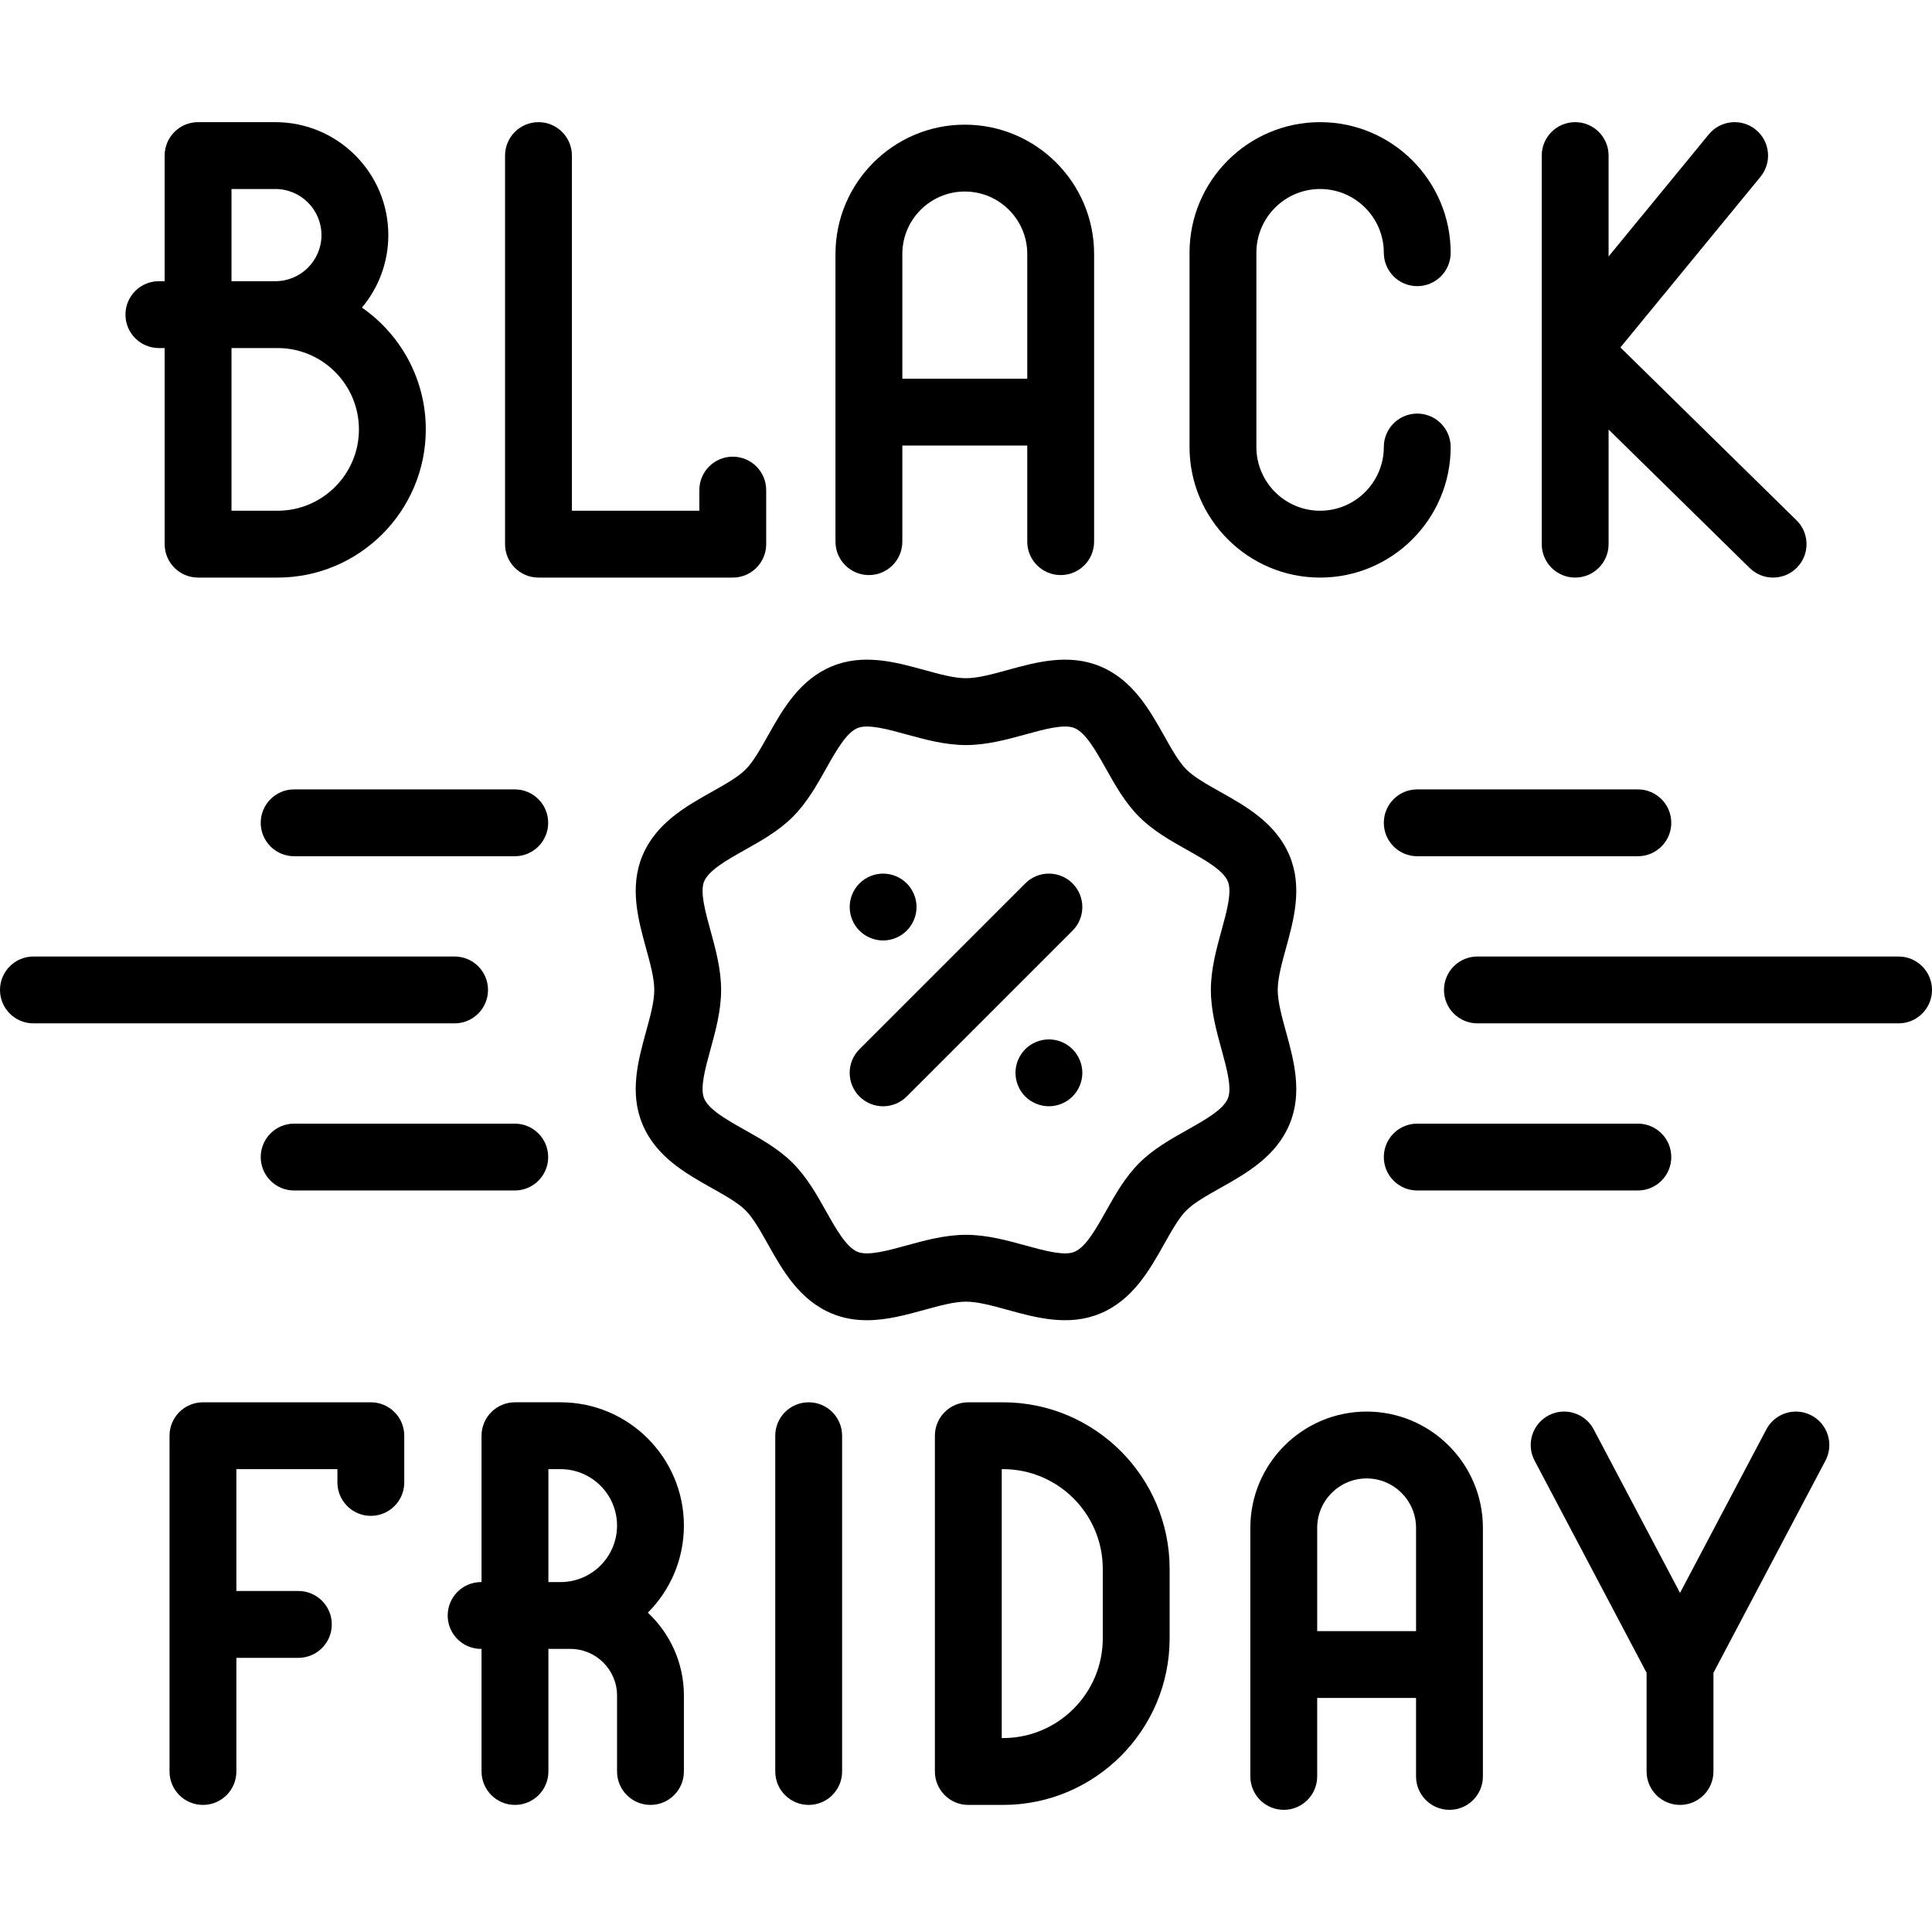
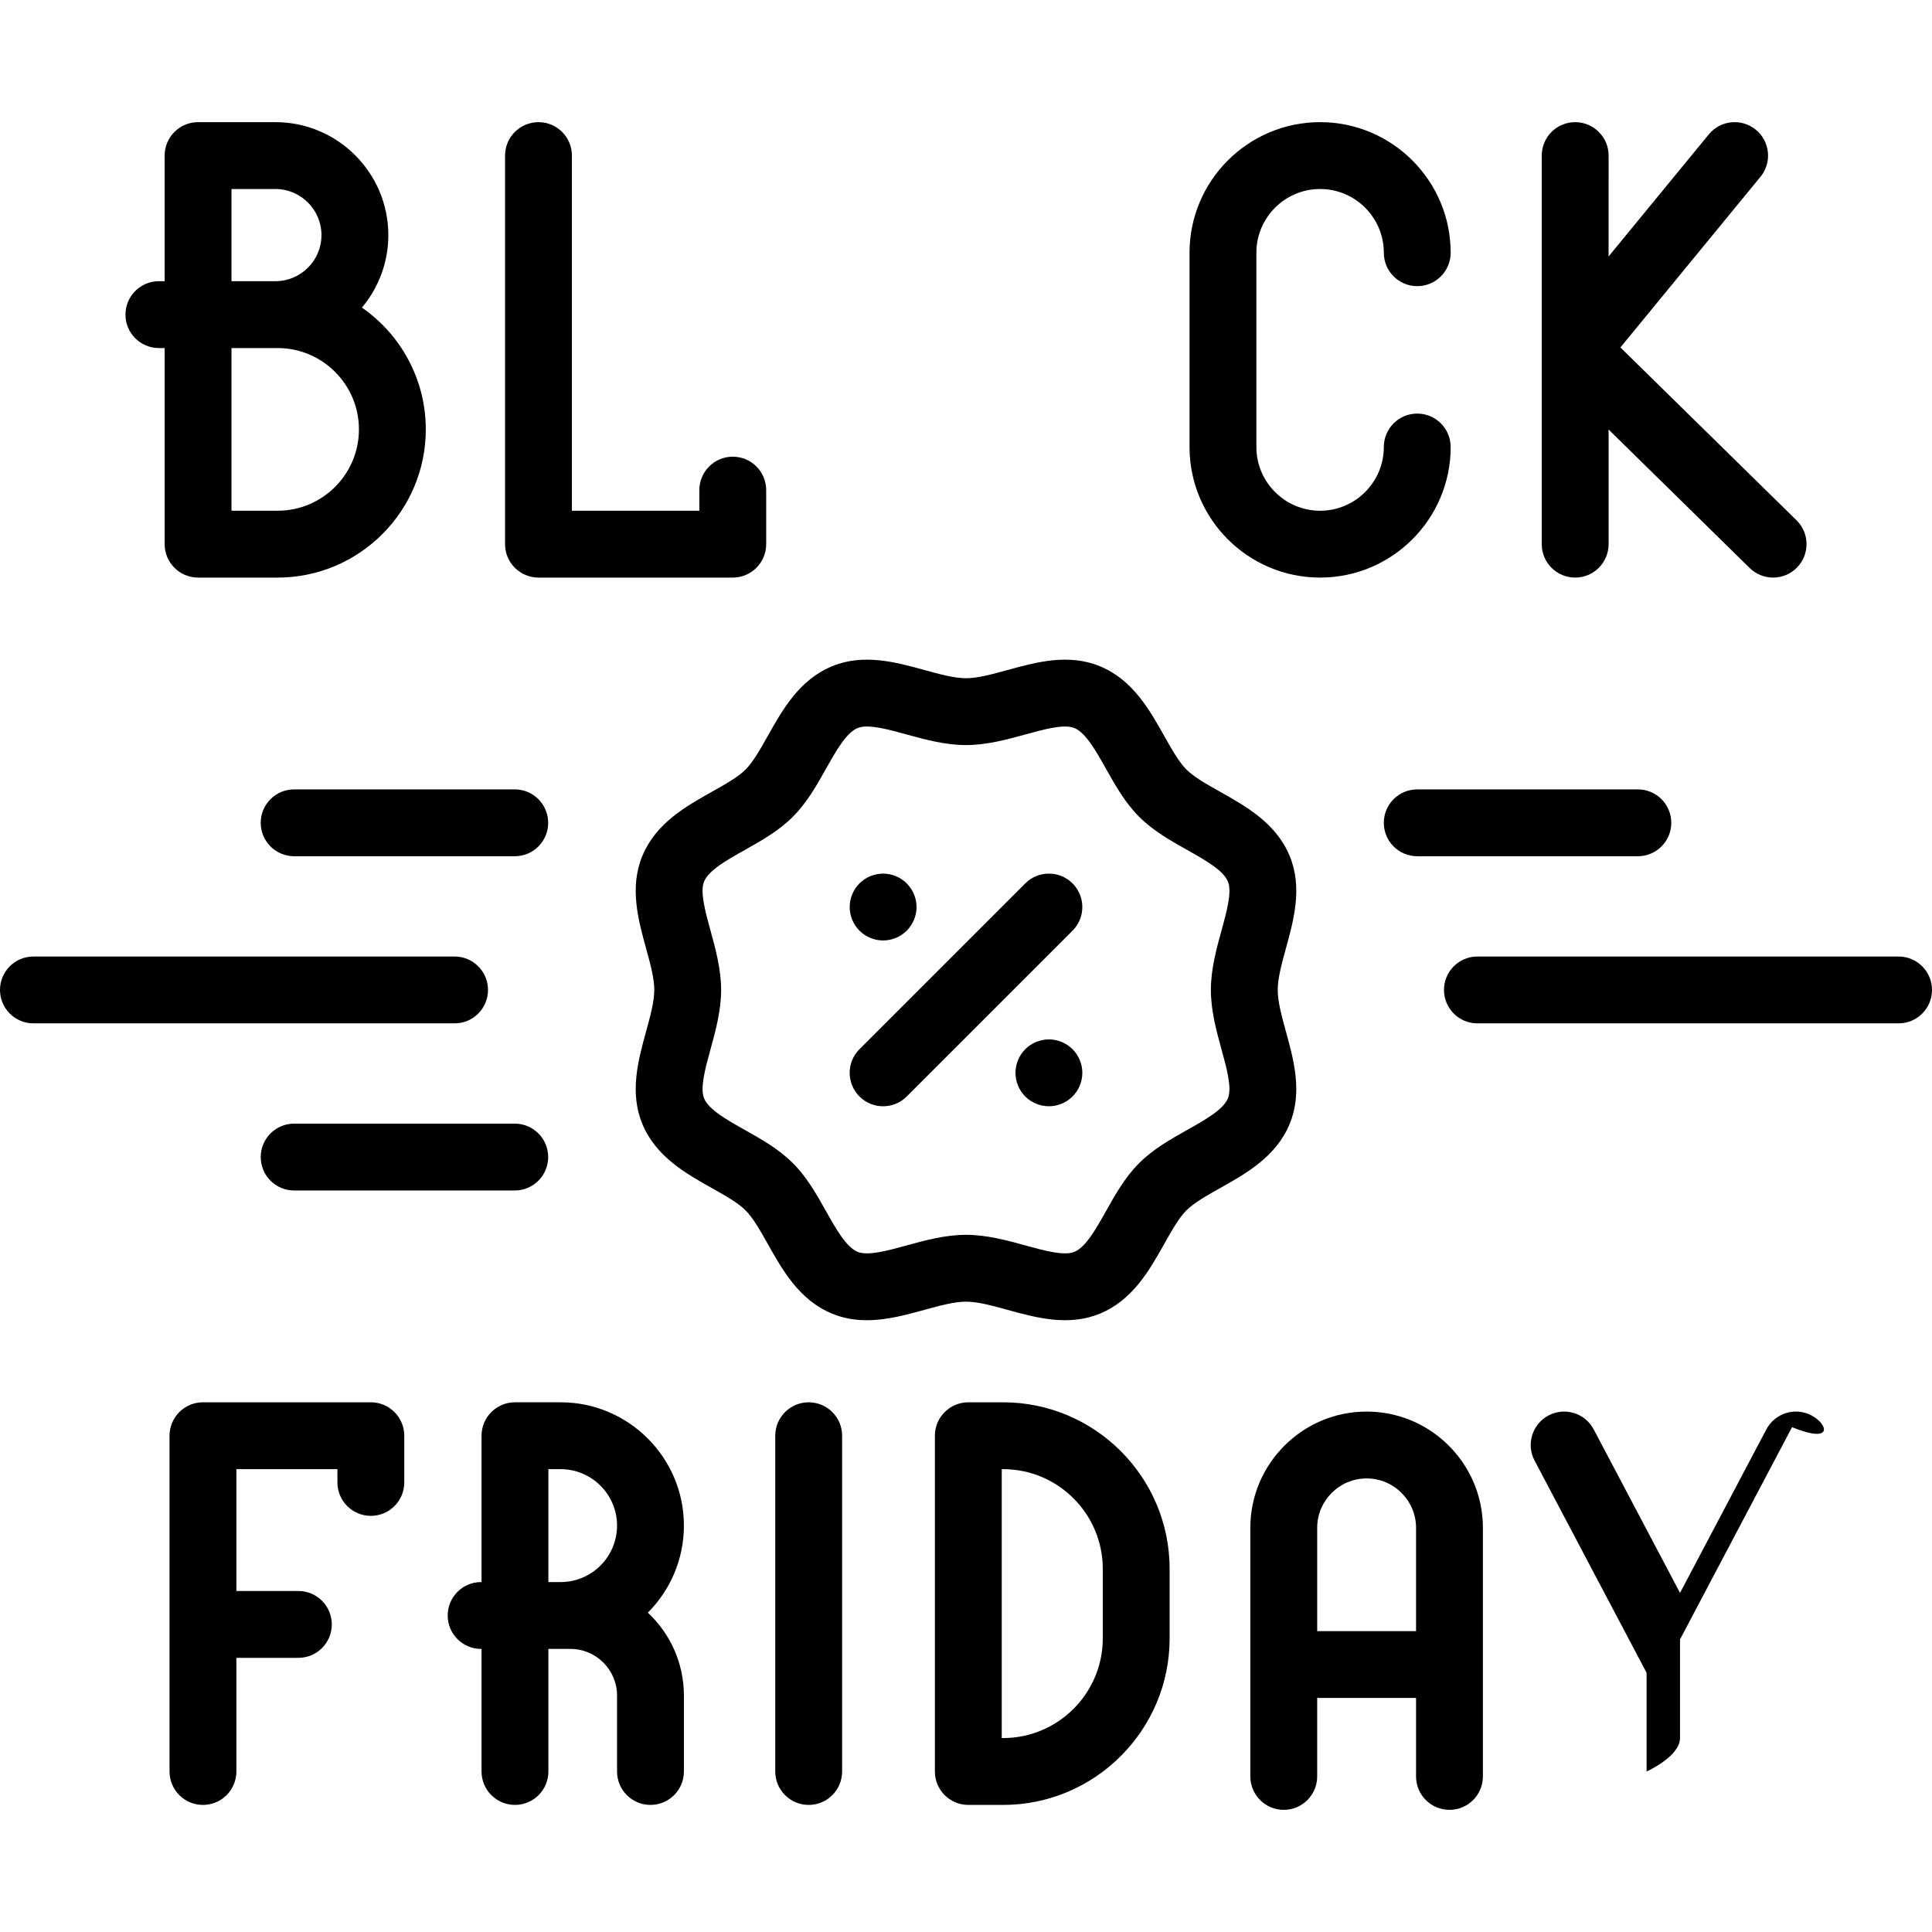
<svg xmlns="http://www.w3.org/2000/svg" fill="#000000" height="800px" width="800px" version="1.1" id="Layer_1" viewBox="0 0 433.479 433.479" xml:space="preserve">
  <g>
    <g>
      <path d="M240.644,198.207c-2.93-2.929-7.678-2.929-10.607,0l-37.201,37.202c-2.929,2.929-2.929,7.678,0,10.606    c1.464,1.464,3.384,2.197,5.303,2.197c1.919,0,3.839-0.732,5.303-2.197l37.202-37.202    C243.573,205.884,243.573,201.136,240.644,198.207z" />
    </g>
  </g>
  <g>
    <g>
      <path d="M240.642,235.408c-1.399-1.399-3.33-2.2-5.3-2.2c-1.979,0-3.91,0.8-5.31,2.2c-1.391,1.4-2.19,3.33-2.19,5.3    c0,1.98,0.8,3.91,2.19,5.31c1.399,1.39,3.33,2.19,5.31,2.19c1.97,0,3.9-0.8,5.3-2.19c1.4-1.4,2.2-3.34,2.2-5.31    C242.842,238.738,242.042,236.809,240.642,235.408z" />
    </g>
  </g>
  <g>
    <g>
      <path d="M203.443,198.21c-1.39-1.4-3.33-2.2-5.3-2.2c-1.98,0-3.91,0.8-5.31,2.2c-1.39,1.39-2.19,3.33-2.19,5.3    c0,1.97,0.8,3.91,2.19,5.3c1.399,1.399,3.33,2.2,5.31,2.2c1.97,0,3.9-0.8,5.3-2.2c1.39-1.39,2.2-3.32,2.2-5.3    C205.643,201.53,204.833,199.6,203.443,198.21z" />
    </g>
  </g>
  <g>
    <g>
      <path d="M286.681,222.111c0-2.642,0.895-5.895,1.843-9.338c1.763-6.408,3.762-13.671,0.828-20.744    c-3.036-7.323-9.723-11.08-15.622-14.394c-2.997-1.684-5.828-3.274-7.535-4.981c-1.706-1.706-3.297-4.537-4.98-7.534    c-3.314-5.899-7.07-12.585-14.393-15.622c-7.071-2.932-14.336-0.934-20.743,0.829c-3.444,0.947-6.697,1.842-9.339,1.842    c-2.642,0-5.895-0.895-9.338-1.842c-6.408-1.764-13.672-3.763-20.744-0.829c-7.322,3.037-11.079,9.723-14.394,15.623    c-1.684,2.997-3.274,5.827-4.98,7.534c-1.707,1.707-4.538,3.297-7.534,4.98c-5.899,3.314-12.586,7.071-15.623,14.394    c-2.933,7.072-0.935,14.335,0.829,20.744c0.947,3.443,1.842,6.696,1.842,9.338c0,2.643-0.895,5.896-1.842,9.339    c-1.763,6.408-3.761,13.67-0.829,20.743c3.037,7.323,9.724,11.08,15.623,14.394c2.997,1.684,5.828,3.274,7.534,4.98    c1.706,1.706,3.297,4.537,4.98,7.534c3.314,5.899,7.071,12.586,14.394,15.622c2.606,1.081,5.238,1.492,7.844,1.492    c4.465,0,8.853-1.208,12.899-2.321c3.443-0.947,6.696-1.842,9.338-1.842c2.642,0,5.895,0.895,9.339,1.843    c6.408,1.763,13.669,3.762,20.743,0.828c7.322-3.036,11.079-9.723,14.394-15.623c1.685-2.997,3.274-5.828,4.98-7.534    c1.707-1.707,4.537-3.297,7.534-4.98c5.9-3.314,12.588-7.071,15.623-14.393c2.934-7.072,0.935-14.335-0.828-20.743    C287.577,228.006,286.681,224.753,286.681,222.111z M275.497,246.449c-1.05,2.531-5.149,4.834-9.114,7.062    c-3.749,2.106-7.627,4.285-10.793,7.451c-3.166,3.166-5.344,7.043-7.451,10.793c-2.228,3.964-4.53,8.064-7.063,9.114    c-2.311,0.96-6.738-0.258-11.018-1.436c-4.055-1.116-8.65-2.38-13.319-2.38c-4.668,0-9.263,1.264-13.318,2.38    c-4.279,1.177-8.703,2.396-11.019,1.435c-2.531-1.049-4.834-5.149-7.062-9.113c-2.107-3.75-4.286-7.627-7.452-10.793    c-3.166-3.166-7.043-5.345-10.793-7.452c-3.964-2.227-8.064-4.531-9.114-7.062c-0.959-2.314,0.258-6.739,1.435-11.018    c1.116-4.055,2.38-8.65,2.38-13.318c0-4.668-1.264-9.263-2.38-13.318c-1.177-4.279-2.395-8.704-1.436-11.018    c1.05-2.531,5.149-4.834,9.114-7.062c3.75-2.107,7.627-4.286,10.794-7.452c3.166-3.166,5.344-7.043,7.451-10.793    c2.228-3.965,4.531-8.065,7.063-9.115c2.316-0.959,6.739,0.258,11.018,1.436c4.055,1.116,8.65,2.38,13.318,2.38    c4.668,0,9.263-1.264,13.318-2.38c4.281-1.178,8.708-2.394,11.019-1.436c2.531,1.05,4.834,5.149,7.062,9.113    c2.106,3.75,4.285,7.628,7.451,10.794c3.167,3.166,7.044,5.345,10.794,7.452c3.965,2.227,8.064,4.531,9.114,7.063    c0.96,2.314-0.258,6.739-1.436,11.018c-1.115,4.055-2.38,8.65-2.38,13.318c0,4.668,1.266,9.263,2.381,13.318    C275.239,239.709,276.457,244.134,275.497,246.449z" />
    </g>
  </g>
  <g>
    <g>
      <path d="M164.409,102.465c-4.142,0-7.5,3.358-7.5,7.5v4.627h-28.592V34.908c0-4.142-3.358-7.5-7.5-7.5c-4.142,0-7.5,3.358-7.5,7.5    v87.184c0,4.142,3.358,7.5,7.5,7.5h43.592c4.142,0,7.5-3.358,7.5-7.5v-12.127C171.909,105.823,168.551,102.465,164.409,102.465z" />
    </g>
  </g>
  <g>
    <g>
      <path d="M317.984,92.796c-4.143,0-7.5,3.358-7.5,7.5c0,7.883-6.413,14.296-14.296,14.296s-14.296-6.413-14.296-14.296V56.703    c0-7.883,6.413-14.296,14.296-14.296s14.296,6.413,14.296,14.296c0,4.142,3.357,7.5,7.5,7.5s7.5-3.358,7.5-7.5    c0-16.154-13.142-29.296-29.296-29.296s-29.296,13.142-29.296,29.296v43.592c0,16.155,13.142,29.297,29.296,29.297    s29.296-13.142,29.296-29.296C325.484,96.154,322.127,92.796,317.984,92.796z" />
    </g>
  </g>
  <g>
    <g>
      <path d="M81.206,69.014c3.694-4.404,5.922-10.08,5.922-16.265c0-13.974-11.368-25.342-25.342-25.342H44.441    c-4.142,0-7.5,3.358-7.5,7.5v28.184H35.65c-4.142,0-7.5,3.358-7.5,7.5c0,4.142,3.359,7.501,7.501,7.501h1.291v44    c0,4.142,3.358,7.5,7.5,7.5h17.842c18.334,0,33.25-14.916,33.25-33.25C95.534,85.032,89.859,75.024,81.206,69.014z M61.785,42.408    c5.703,0,10.342,4.64,10.342,10.342c0,5.702-4.639,10.342-10.342,10.342h-9.844c0,0,0-20.684,0-20.684H61.785z M62.283,114.592    H51.941v-36.5h10.342c10.063,0,18.25,8.187,18.25,18.25S72.346,114.592,62.283,114.592z" />
    </g>
  </g>
  <g>
    <g>
-       <path d="M216.469,27.972c-15.998,0-29.014,13.016-29.014,29.014v64.542c0,4.141,3.358,7.499,7.5,7.499c4.142,0,7.5-3.358,7.5-7.5    V99.972h28.028v21.556c0,4.142,3.357,7.5,7.5,7.5s7.5-3.358,7.5-7.5V56.986C245.483,40.988,232.467,27.972,216.469,27.972z     M230.483,84.972h-28.028V56.986c0-7.727,6.287-14.014,14.014-14.014s14.014,6.287,14.014,14.014V84.972z" />
-     </g>
+       </g>
  </g>
  <g>
    <g>
      <path d="M403.082,116.738l-39.515-38.785l31.427-38.288c2.628-3.202,2.163-7.928-1.038-10.556    c-3.2-2.626-7.928-2.164-10.556,1.039l-22.483,27.392V34.908c0-4.142-3.357-7.5-7.5-7.5s-7.5,3.358-7.5,7.5v87.184    c0,4.142,3.358,7.5,7.5,7.5c4.143,0,7.5-3.358,7.5-7.5V96.371l31.657,31.073c1.46,1.433,3.357,2.147,5.254,2.147    c1.942,0,3.884-0.75,5.353-2.246C406.082,124.389,406.038,119.639,403.082,116.738z" />
    </g>
  </g>
  <g>
    <g>
      <path d="M83.204,314.631H45.536c-4.142,0-7.5,3.358-7.5,7.5v75.335c0,4.142,3.358,7.5,7.5,7.5c4.142,0,7.5-3.358,7.5-7.5v-25.5    h13.908c4.142,0,7.5-3.358,7.5-7.5c0-4.142-3.358-7.5-7.5-7.5H53.036v-27.335h22.668v2.979c0,4.142,3.358,7.5,7.5,7.5    c4.142,0,7.5-3.358,7.5-7.5v-10.479C90.704,317.988,87.346,314.631,83.204,314.631z" />
    </g>
  </g>
  <g>
    <g>
      <path d="M181.443,314.631c-4.142,0-7.5,3.358-7.5,7.5v75.335c0,4.142,3.358,7.5,7.5,7.5c4.142,0,7.5-3.358,7.5-7.5v-75.335    C188.943,317.988,185.585,314.631,181.443,314.631z" />
    </g>
  </g>
  <g>
    <g>
-       <path d="M406.444,317.579c-3.662-1.934-8.199-0.531-10.134,3.131l-19.367,36.688l-19.367-36.688    c-1.935-3.663-6.47-5.065-10.134-3.131c-3.663,1.934-5.065,6.471-3.132,10.134l25.133,47.61v22.142c0,4.142,3.357,7.5,7.5,7.5    s7.5-3.358,7.5-7.5v-22.141l25.133-47.611C411.509,324.051,410.107,319.514,406.444,317.579z" />
+       <path d="M406.444,317.579c-3.662-1.934-8.199-0.531-10.134,3.131l-19.367,36.688l-19.367-36.688    c-1.935-3.663-6.47-5.065-10.134-3.131c-3.663,1.934-5.065,6.471-3.132,10.134l25.133,47.61v22.142s7.5-3.358,7.5-7.5v-22.141l25.133-47.611C411.509,324.051,410.107,319.514,406.444,317.579z" />
    </g>
  </g>
  <g>
    <g>
      <path d="M225.055,314.631h-7.795c-4.142,0-7.5,3.358-7.5,7.5v75.335c0,4.142,3.358,7.5,7.5,7.5h7.795    c20.607,0,37.373-16.766,37.373-37.373v-15.589C262.428,331.397,245.663,314.631,225.055,314.631z M247.428,367.593    c0,12.336-10.036,22.373-22.373,22.373h-0.295v-60.336h0.295c12.337,0,22.373,10.037,22.373,22.373V367.593z" />
    </g>
  </g>
  <g>
    <g>
      <path d="M145.356,361.83c4.997-5.008,8.091-11.917,8.091-19.533c-0.001-15.255-12.412-27.667-27.668-27.667h-10.236    c-4.142,0-7.5,3.358-7.5,7.5v32.835h-0.096c-4.142,0-7.5,3.358-7.5,7.5c0,4.142,3.358,7.5,7.5,7.5h0.096v27.5    c0,4.142,3.358,7.5,7.5,7.5c4.142,0,7.5-3.358,7.5-7.5v-27.5h4.936c5.772,0,10.468,4.696,10.468,10.469v17.031    c0,4.142,3.358,7.5,7.5,7.5c4.142,0,7.5-3.358,7.5-7.5v-17.031C153.447,373.101,150.332,366.483,145.356,361.83z M125.779,354.967    h-2.736v-25.336h2.736c6.985,0,12.667,5.683,12.667,12.667C138.446,349.283,132.764,354.967,125.779,354.967z" />
    </g>
  </g>
  <g>
    <g>
      <path d="M306.625,316.712c-14.386,0-26.09,11.704-26.09,26.09v55.77c0,4.142,3.357,7.5,7.5,7.5s7.5-3.358,7.5-7.5v-17.607h22.181    v17.607c0,4.142,3.357,7.5,7.5,7.5s7.5-3.358,7.5-7.5v-55.77C332.716,328.416,321.012,316.712,306.625,316.712z M317.717,365.967    h-22.181v-23.163c0-6.115,4.975-11.09,11.09-11.09s11.091,4.975,11.091,11.09V365.967z" />
    </g>
  </g>
  <g>
    <g>
      <path d="M425.979,214.611h-94.495c-4.143,0-7.5,3.358-7.5,7.5c0,4.142,3.357,7.5,7.5,7.5h94.495c4.143,0,7.5-3.358,7.5-7.5    C433.479,217.969,430.122,214.611,425.979,214.611z" />
    </g>
  </g>
  <g>
    <g>
      <path d="M367.482,177.113h-49.497c-4.143,0-7.5,3.358-7.5,7.5c0,4.142,3.357,7.5,7.5,7.5h49.497c4.143,0,7.5-3.358,7.5-7.5    C374.982,180.47,371.625,177.113,367.482,177.113z" />
    </g>
  </g>
  <g>
    <g>
-       <path d="M367.482,252.108h-49.497c-4.143,0-7.5,3.358-7.5,7.5c0,4.142,3.357,7.5,7.5,7.5h49.497c4.143,0,7.5-3.358,7.5-7.5    C374.982,255.467,371.625,252.108,367.482,252.108z" />
-     </g>
+       </g>
  </g>
  <g>
    <g>
      <path d="M101.995,214.611H7.5c-4.142,0-7.5,3.358-7.5,7.5c0,4.142,3.358,7.5,7.5,7.5h94.495c4.142,0,7.5-3.358,7.5-7.5    C109.495,217.969,106.137,214.611,101.995,214.611z" />
    </g>
  </g>
  <g>
    <g>
      <path d="M115.495,177.113H65.997c-4.142,0-7.5,3.358-7.5,7.5c0,4.142,3.358,7.5,7.5,7.5h49.498c4.142,0,7.5-3.358,7.5-7.5    C122.995,180.47,119.637,177.113,115.495,177.113z" />
    </g>
  </g>
  <g>
    <g>
      <path d="M115.495,252.108H65.997c-4.142,0-7.5,3.358-7.5,7.5c0,4.142,3.358,7.5,7.5,7.5h49.498c4.142,0,7.5-3.358,7.5-7.5    C122.995,255.467,119.637,252.108,115.495,252.108z" />
    </g>
  </g>
</svg>